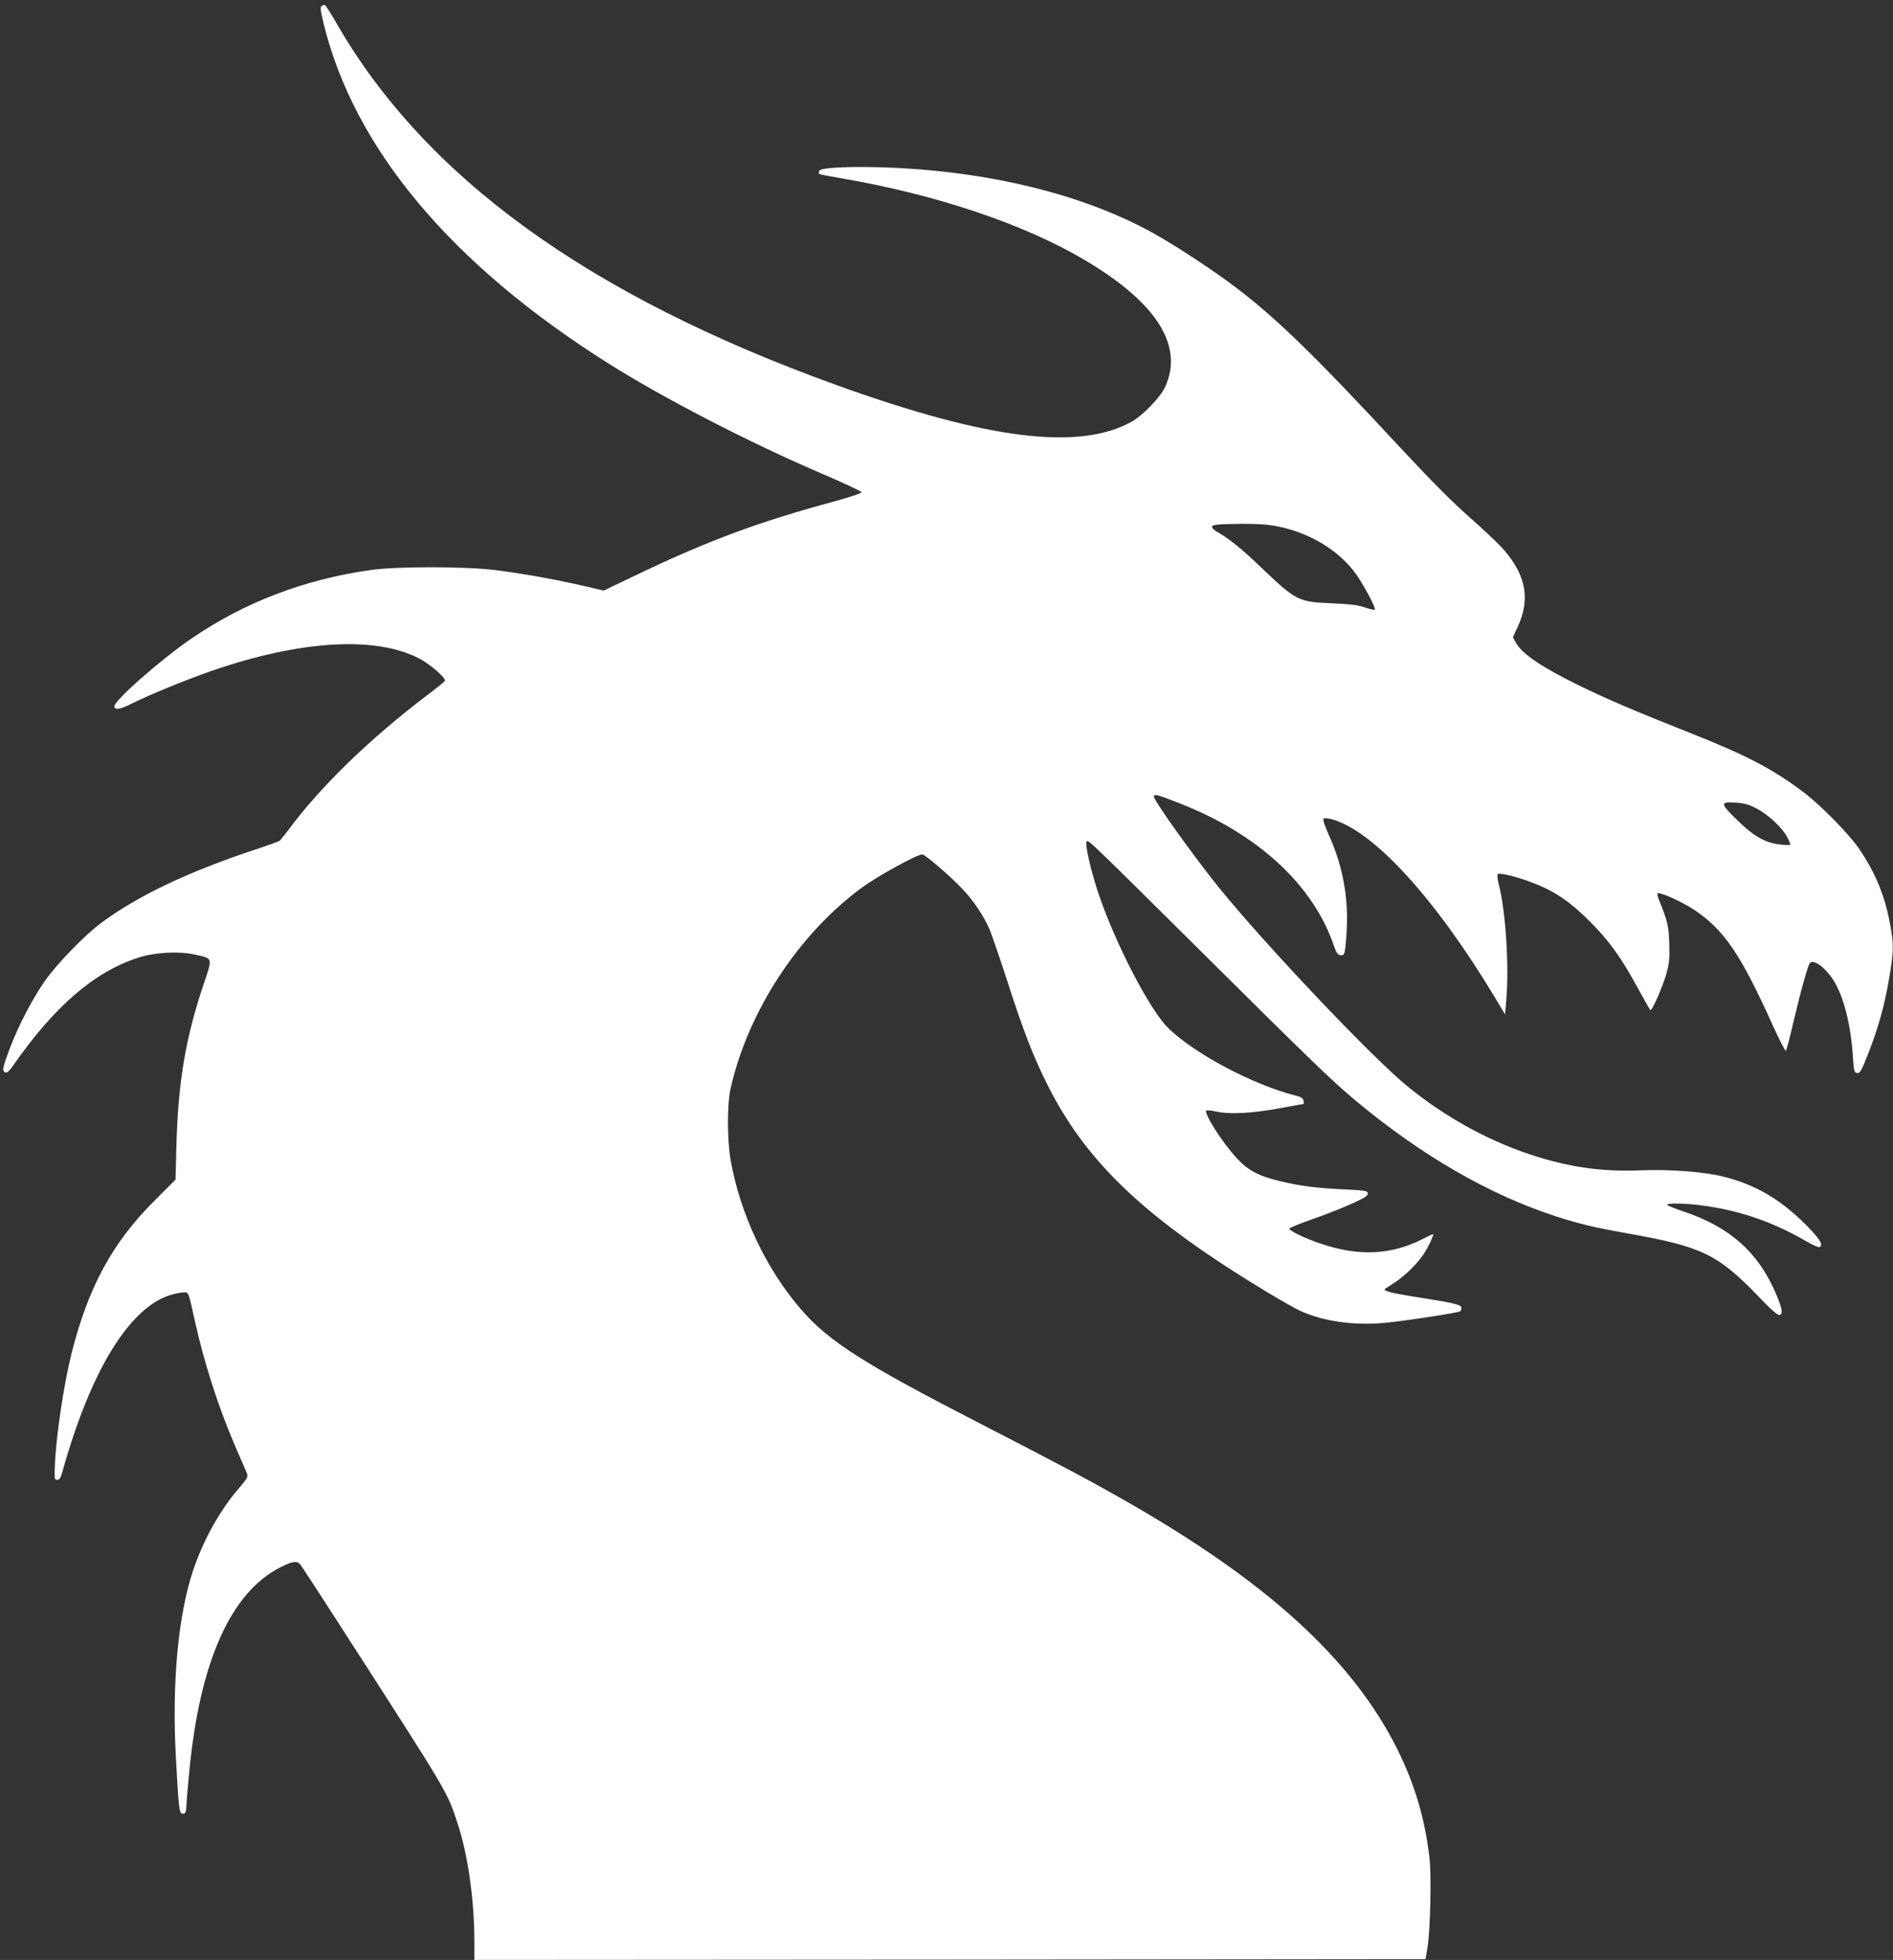
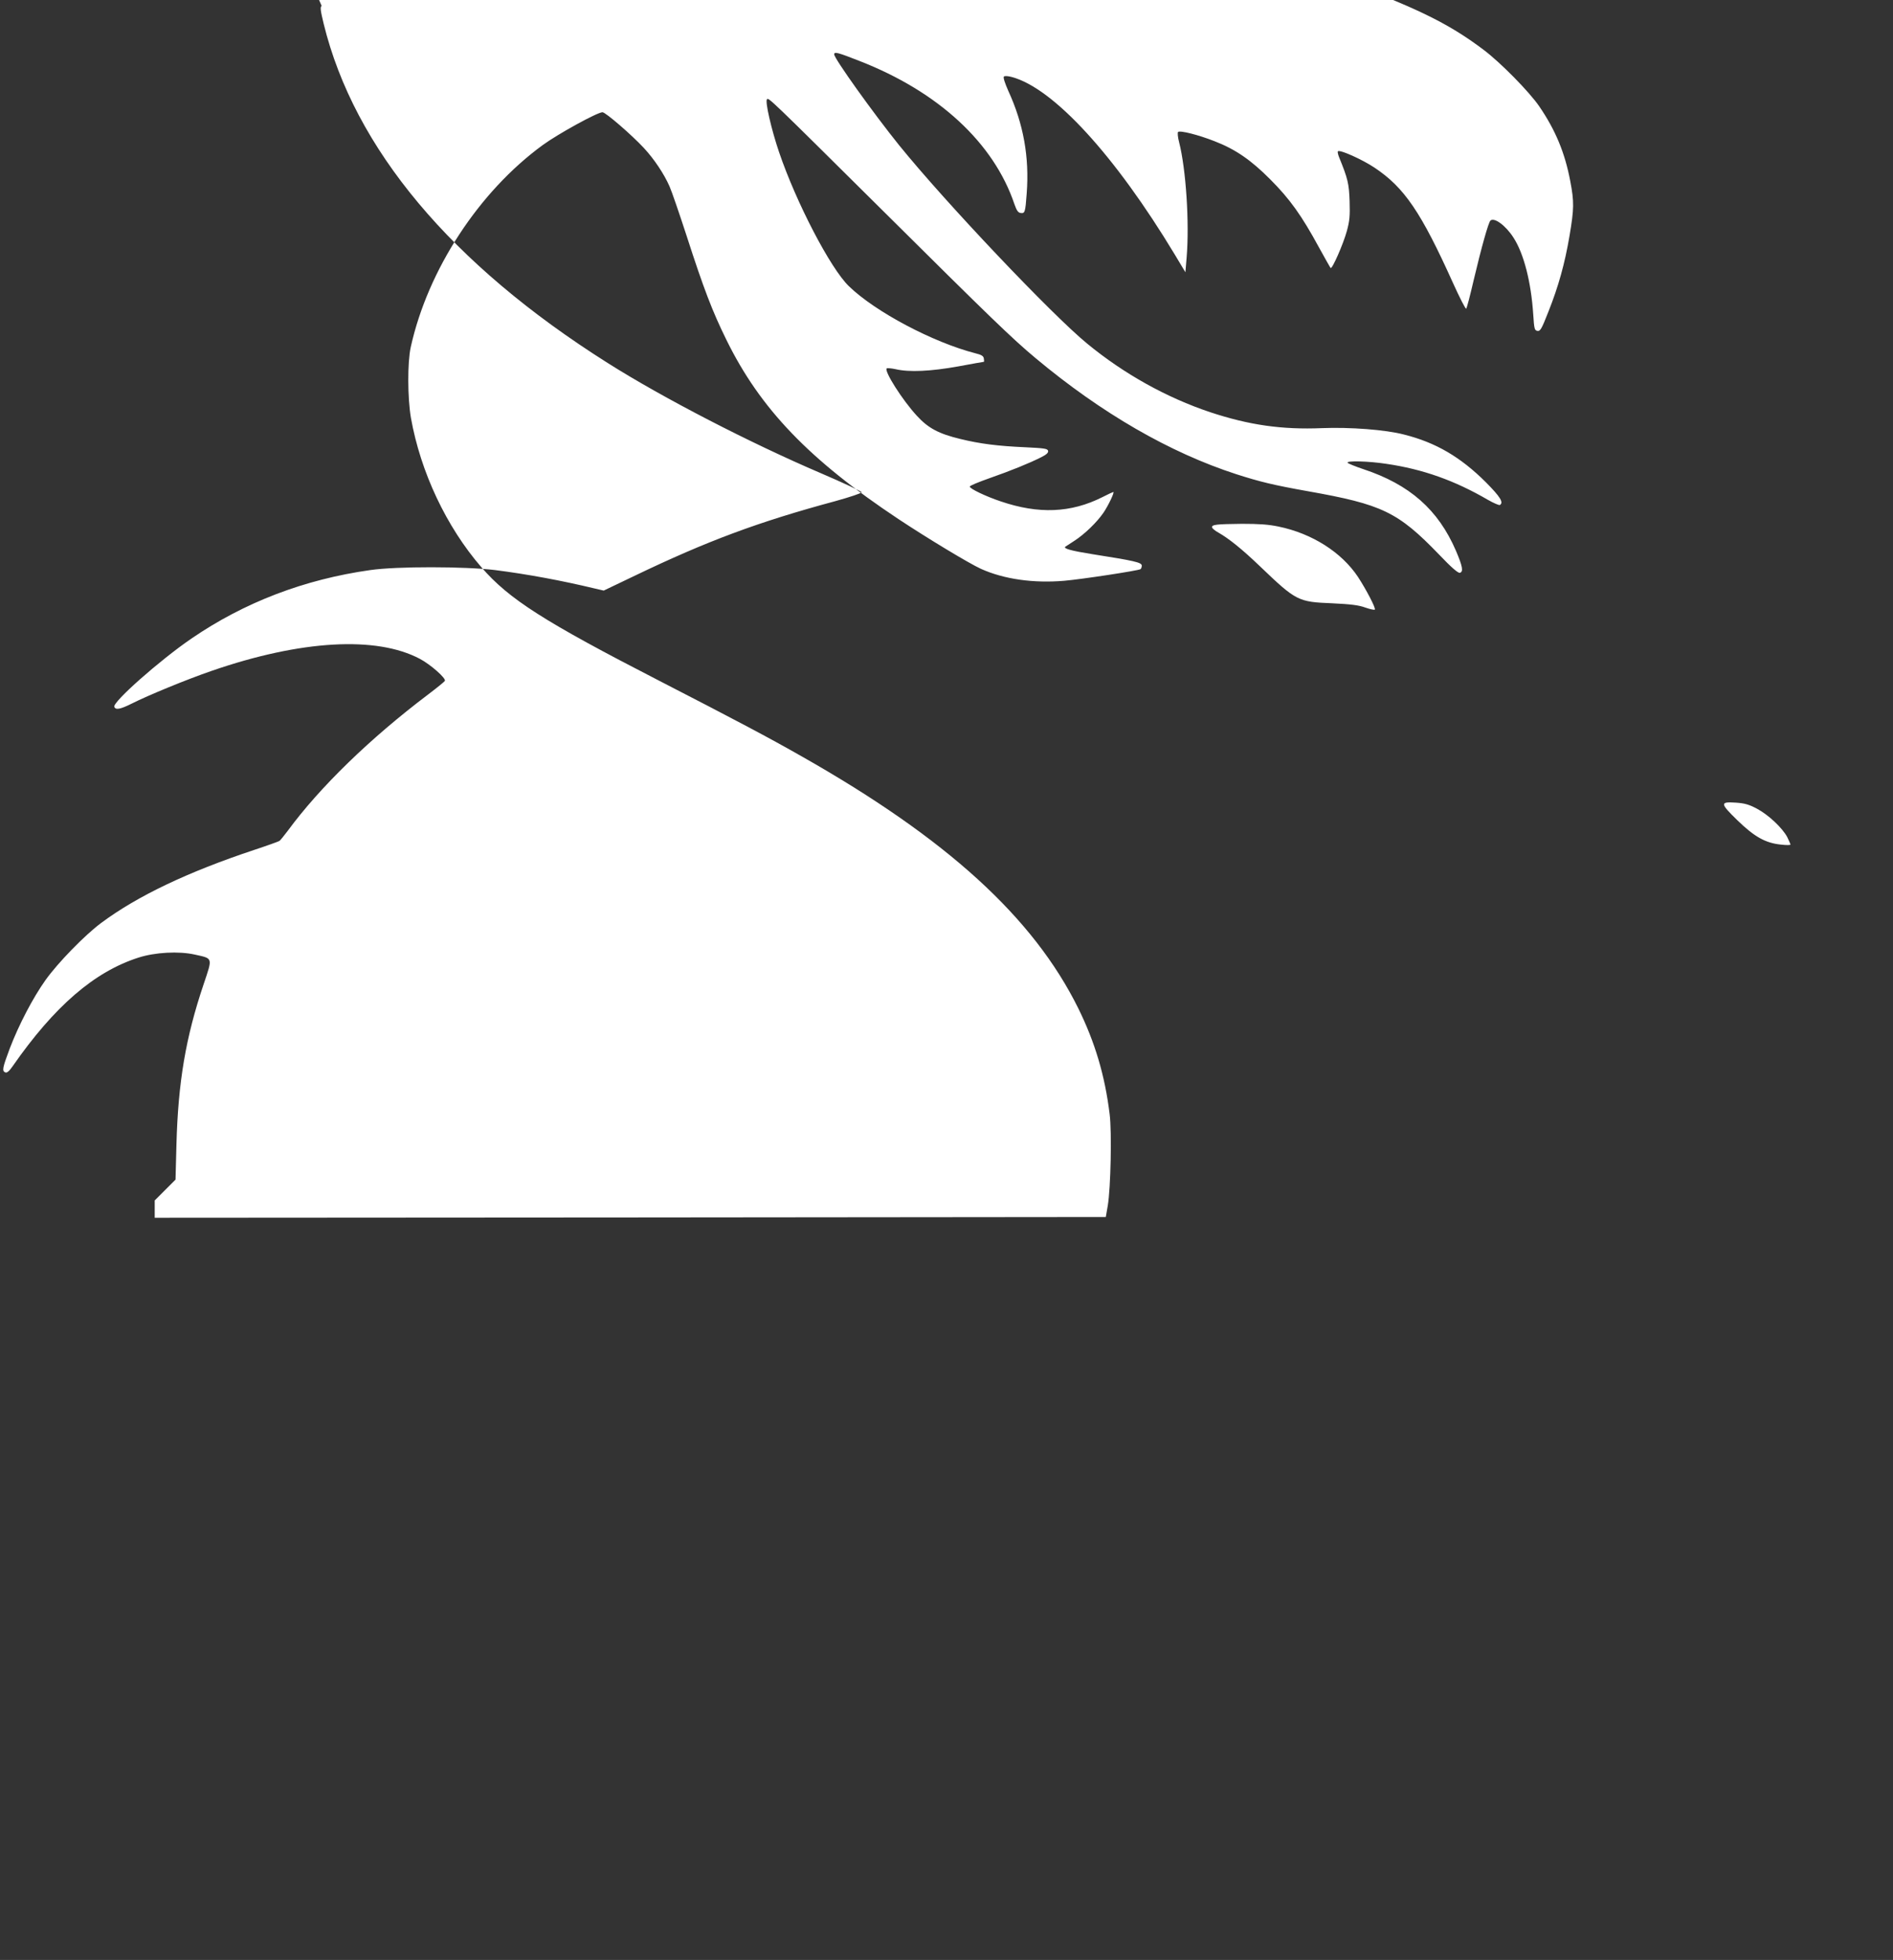
<svg xmlns="http://www.w3.org/2000/svg" version="1.0" width="1237pt" height="1280pt" viewBox="0 0 1237 1280" preserveAspectRatio="xMidYMid meet">
  <rect x="0" y="0" width="1237" height="1280" fill="#333333" stroke="none" />
  <g transform="translate(0,1280) scale(0.1,-0.1)" fill="#ffffff" stroke="none">
-     <path d="M2102 12761 c-11 -6 -8 -29 13 -116 200 -815 833 -1570 1855 -2215 362 -229 930 -522 1393 -720 147 -63 267 -119 267 -125 0 -6 -78 -32 -172 -58 -505 -136 -839 -261 -1308 -486 l-205 -98 -60 14 c-217 52 -438 93 -650 120 -197 24 -640 25 -815 0 -432 -61 -824 -211 -1170 -448 -206 -141 -515 -414 -503 -445 8 -22 38 -17 114 21 107 54 360 158 523 214 582 201 1076 229 1360 78 70 -37 173 -128 163 -144 -4 -6 -53 -46 -110 -89 -380 -287 -707 -605 -916 -889 -25 -33 -49 -63 -55 -67 -6 -4 -81 -31 -166 -59 -433 -144 -761 -300 -998 -476 -108 -80 -284 -261 -364 -373 -84 -118 -175 -293 -234 -447 -48 -128 -52 -148 -29 -157 11 -4 26 9 48 41 273 392 534 617 822 709 109 35 263 43 367 20 121 -27 118 -17 59 -193 -118 -349 -167 -641 -178 -1048 l-6 -229 -136 -136 c-275 -273 -433 -564 -542 -993 -53 -210 -105 -559 -111 -752 -3 -73 -1 -80 16 -80 14 0 22 12 33 50 183 658 436 1073 705 1157 33 10 73 18 89 18 32 0 30 6 74 -194 60 -270 153 -559 262 -811 36 -82 70 -162 76 -176 9 -24 5 -32 -53 -100 -125 -145 -234 -342 -299 -538 -97 -291 -138 -734 -112 -1211 19 -351 22 -375 46 -375 17 0 20 8 23 50 1 28 9 124 18 215 67 723 271 1181 598 1345 77 39 106 43 128 18 8 -10 121 -182 250 -383 726 -1127 707 -1094 777 -1305 69 -206 111 -503 111 -782 l0 -113 3108 2 3107 3 13 75 c19 114 27 480 12 597 -31 253 -96 470 -205 691 -294 594 -859 1108 -1805 1644 -216 123 -424 233 -935 496 -751 386 -980 532 -1160 740 -229 264 -398 622 -461 977 -22 129 -23 361 -1 461 112 506 446 1016 863 1320 102 74 357 214 390 214 20 0 191 -148 270 -233 67 -72 132 -169 168 -251 14 -31 64 -177 112 -324 111 -344 168 -492 259 -677 221 -451 542 -785 1125 -1172 187 -124 462 -290 539 -325 151 -68 344 -95 544 -78 115 10 483 66 499 76 4 3 8 13 8 23 0 21 -50 32 -324 75 -138 22 -192 37 -175 49 2 1 29 19 60 39 66 43 145 119 189 183 30 44 74 135 64 135 -2 0 -35 -15 -72 -34 -205 -103 -416 -112 -665 -27 -98 33 -200 82 -201 96 -1 6 58 30 129 55 140 49 261 98 338 137 34 17 47 29 45 41 -3 15 -23 18 -148 24 -183 8 -298 23 -425 54 -142 34 -211 71 -285 152 -95 103 -214 291 -197 309 4 3 30 1 58 -5 89 -21 231 -14 409 18 90 17 166 30 168 30 2 0 2 10 0 21 -2 17 -15 25 -56 35 -276 71 -654 271 -826 438 -121 117 -344 546 -456 875 -50 147 -93 332 -79 346 11 11 16 7 749 -720 712 -707 854 -844 1005 -970 432 -361 878 -618 1313 -759 156 -50 243 -71 467 -111 486 -86 589 -135 859 -415 77 -81 122 -120 134 -118 25 6 19 41 -25 144 -116 269 -303 433 -605 533 -54 18 -100 37 -103 42 -10 14 134 11 252 -7 240 -35 448 -109 666 -236 37 -21 72 -36 77 -33 26 16 4 52 -92 149 -166 165 -327 259 -534 311 -122 32 -353 49 -535 42 -264 -11 -478 20 -732 104 -284 95 -562 249 -804 448 -232 190 -928 924 -1229 1296 -167 207 -424 566 -424 593 0 19 25 12 165 -43 516 -201 878 -535 1013 -936 14 -40 24 -55 40 -57 28 -4 31 3 40 128 18 236 -21 454 -120 669 -22 50 -35 88 -29 94 5 5 26 4 52 -3 272 -73 675 -513 1065 -1160 l69 -115 8 95 c19 227 -4 578 -49 754 -9 33 -11 63 -7 67 12 12 134 -19 238 -60 135 -52 238 -122 365 -250 128 -128 205 -236 318 -444 39 -71 73 -131 76 -134 10 -10 83 157 106 241 18 66 21 98 18 195 -4 115 -11 146 -69 288 -7 18 -11 35 -7 38 12 12 158 -53 239 -107 195 -130 304 -290 514 -756 43 -95 81 -169 85 -165 4 4 26 87 48 183 52 220 97 379 110 392 24 24 100 -31 151 -111 68 -105 115 -290 129 -501 6 -97 9 -105 28 -108 18 -3 27 13 71 125 66 166 107 313 138 495 30 178 31 222 5 358 -35 186 -97 334 -203 489 -65 95 -255 288 -365 370 -198 149 -375 241 -737 384 -361 143 -542 220 -730 312 -241 118 -371 206 -410 279 l-19 34 32 69 c82 179 55 331 -87 498 -33 39 -135 135 -226 215 -116 102 -251 238 -458 460 -547 590 -800 836 -1065 1038 -146 112 -401 279 -547 360 -460 255 -1085 407 -1765 429 -236 7 -409 -2 -417 -23 -3 -8 -3 -17 0 -20 2 -3 67 -15 143 -28 619 -106 1193 -298 1592 -534 472 -279 651 -563 524 -832 -31 -66 -145 -184 -217 -224 -345 -191 -941 -117 -1931 240 -1625 586 -2693 1361 -3272 2374 -33 57 -64 105 -68 107 -5 1 -15 -1 -22 -6z m6253 -3400 c219 -45 412 -168 519 -329 54 -83 117 -203 110 -213 -2 -4 -30 2 -62 13 -44 16 -93 22 -217 28 -222 9 -234 14 -471 241 -118 113 -203 181 -271 220 -24 13 -43 29 -43 36 0 17 28 20 195 22 112 0 173 -4 240 -18z m3125 -1842 c76 -40 168 -127 199 -186 11 -23 21 -45 21 -49 0 -4 -28 -4 -62 0 -101 10 -174 51 -285 159 -114 111 -115 122 -9 115 57 -4 85 -12 136 -39z" />
+     <path d="M2102 12761 c-11 -6 -8 -29 13 -116 200 -815 833 -1570 1855 -2215 362 -229 930 -522 1393 -720 147 -63 267 -119 267 -125 0 -6 -78 -32 -172 -58 -505 -136 -839 -261 -1308 -486 l-205 -98 -60 14 c-217 52 -438 93 -650 120 -197 24 -640 25 -815 0 -432 -61 -824 -211 -1170 -448 -206 -141 -515 -414 -503 -445 8 -22 38 -17 114 21 107 54 360 158 523 214 582 201 1076 229 1360 78 70 -37 173 -128 163 -144 -4 -6 -53 -46 -110 -89 -380 -287 -707 -605 -916 -889 -25 -33 -49 -63 -55 -67 -6 -4 -81 -31 -166 -59 -433 -144 -761 -300 -998 -476 -108 -80 -284 -261 -364 -373 -84 -118 -175 -293 -234 -447 -48 -128 -52 -148 -29 -157 11 -4 26 9 48 41 273 392 534 617 822 709 109 35 263 43 367 20 121 -27 118 -17 59 -193 -118 -349 -167 -641 -178 -1048 l-6 -229 -136 -136 l0 -113 3108 2 3107 3 13 75 c19 114 27 480 12 597 -31 253 -96 470 -205 691 -294 594 -859 1108 -1805 1644 -216 123 -424 233 -935 496 -751 386 -980 532 -1160 740 -229 264 -398 622 -461 977 -22 129 -23 361 -1 461 112 506 446 1016 863 1320 102 74 357 214 390 214 20 0 191 -148 270 -233 67 -72 132 -169 168 -251 14 -31 64 -177 112 -324 111 -344 168 -492 259 -677 221 -451 542 -785 1125 -1172 187 -124 462 -290 539 -325 151 -68 344 -95 544 -78 115 10 483 66 499 76 4 3 8 13 8 23 0 21 -50 32 -324 75 -138 22 -192 37 -175 49 2 1 29 19 60 39 66 43 145 119 189 183 30 44 74 135 64 135 -2 0 -35 -15 -72 -34 -205 -103 -416 -112 -665 -27 -98 33 -200 82 -201 96 -1 6 58 30 129 55 140 49 261 98 338 137 34 17 47 29 45 41 -3 15 -23 18 -148 24 -183 8 -298 23 -425 54 -142 34 -211 71 -285 152 -95 103 -214 291 -197 309 4 3 30 1 58 -5 89 -21 231 -14 409 18 90 17 166 30 168 30 2 0 2 10 0 21 -2 17 -15 25 -56 35 -276 71 -654 271 -826 438 -121 117 -344 546 -456 875 -50 147 -93 332 -79 346 11 11 16 7 749 -720 712 -707 854 -844 1005 -970 432 -361 878 -618 1313 -759 156 -50 243 -71 467 -111 486 -86 589 -135 859 -415 77 -81 122 -120 134 -118 25 6 19 41 -25 144 -116 269 -303 433 -605 533 -54 18 -100 37 -103 42 -10 14 134 11 252 -7 240 -35 448 -109 666 -236 37 -21 72 -36 77 -33 26 16 4 52 -92 149 -166 165 -327 259 -534 311 -122 32 -353 49 -535 42 -264 -11 -478 20 -732 104 -284 95 -562 249 -804 448 -232 190 -928 924 -1229 1296 -167 207 -424 566 -424 593 0 19 25 12 165 -43 516 -201 878 -535 1013 -936 14 -40 24 -55 40 -57 28 -4 31 3 40 128 18 236 -21 454 -120 669 -22 50 -35 88 -29 94 5 5 26 4 52 -3 272 -73 675 -513 1065 -1160 l69 -115 8 95 c19 227 -4 578 -49 754 -9 33 -11 63 -7 67 12 12 134 -19 238 -60 135 -52 238 -122 365 -250 128 -128 205 -236 318 -444 39 -71 73 -131 76 -134 10 -10 83 157 106 241 18 66 21 98 18 195 -4 115 -11 146 -69 288 -7 18 -11 35 -7 38 12 12 158 -53 239 -107 195 -130 304 -290 514 -756 43 -95 81 -169 85 -165 4 4 26 87 48 183 52 220 97 379 110 392 24 24 100 -31 151 -111 68 -105 115 -290 129 -501 6 -97 9 -105 28 -108 18 -3 27 13 71 125 66 166 107 313 138 495 30 178 31 222 5 358 -35 186 -97 334 -203 489 -65 95 -255 288 -365 370 -198 149 -375 241 -737 384 -361 143 -542 220 -730 312 -241 118 -371 206 -410 279 l-19 34 32 69 c82 179 55 331 -87 498 -33 39 -135 135 -226 215 -116 102 -251 238 -458 460 -547 590 -800 836 -1065 1038 -146 112 -401 279 -547 360 -460 255 -1085 407 -1765 429 -236 7 -409 -2 -417 -23 -3 -8 -3 -17 0 -20 2 -3 67 -15 143 -28 619 -106 1193 -298 1592 -534 472 -279 651 -563 524 -832 -31 -66 -145 -184 -217 -224 -345 -191 -941 -117 -1931 240 -1625 586 -2693 1361 -3272 2374 -33 57 -64 105 -68 107 -5 1 -15 -1 -22 -6z m6253 -3400 c219 -45 412 -168 519 -329 54 -83 117 -203 110 -213 -2 -4 -30 2 -62 13 -44 16 -93 22 -217 28 -222 9 -234 14 -471 241 -118 113 -203 181 -271 220 -24 13 -43 29 -43 36 0 17 28 20 195 22 112 0 173 -4 240 -18z m3125 -1842 c76 -40 168 -127 199 -186 11 -23 21 -45 21 -49 0 -4 -28 -4 -62 0 -101 10 -174 51 -285 159 -114 111 -115 122 -9 115 57 -4 85 -12 136 -39z" />
  </g>
</svg>